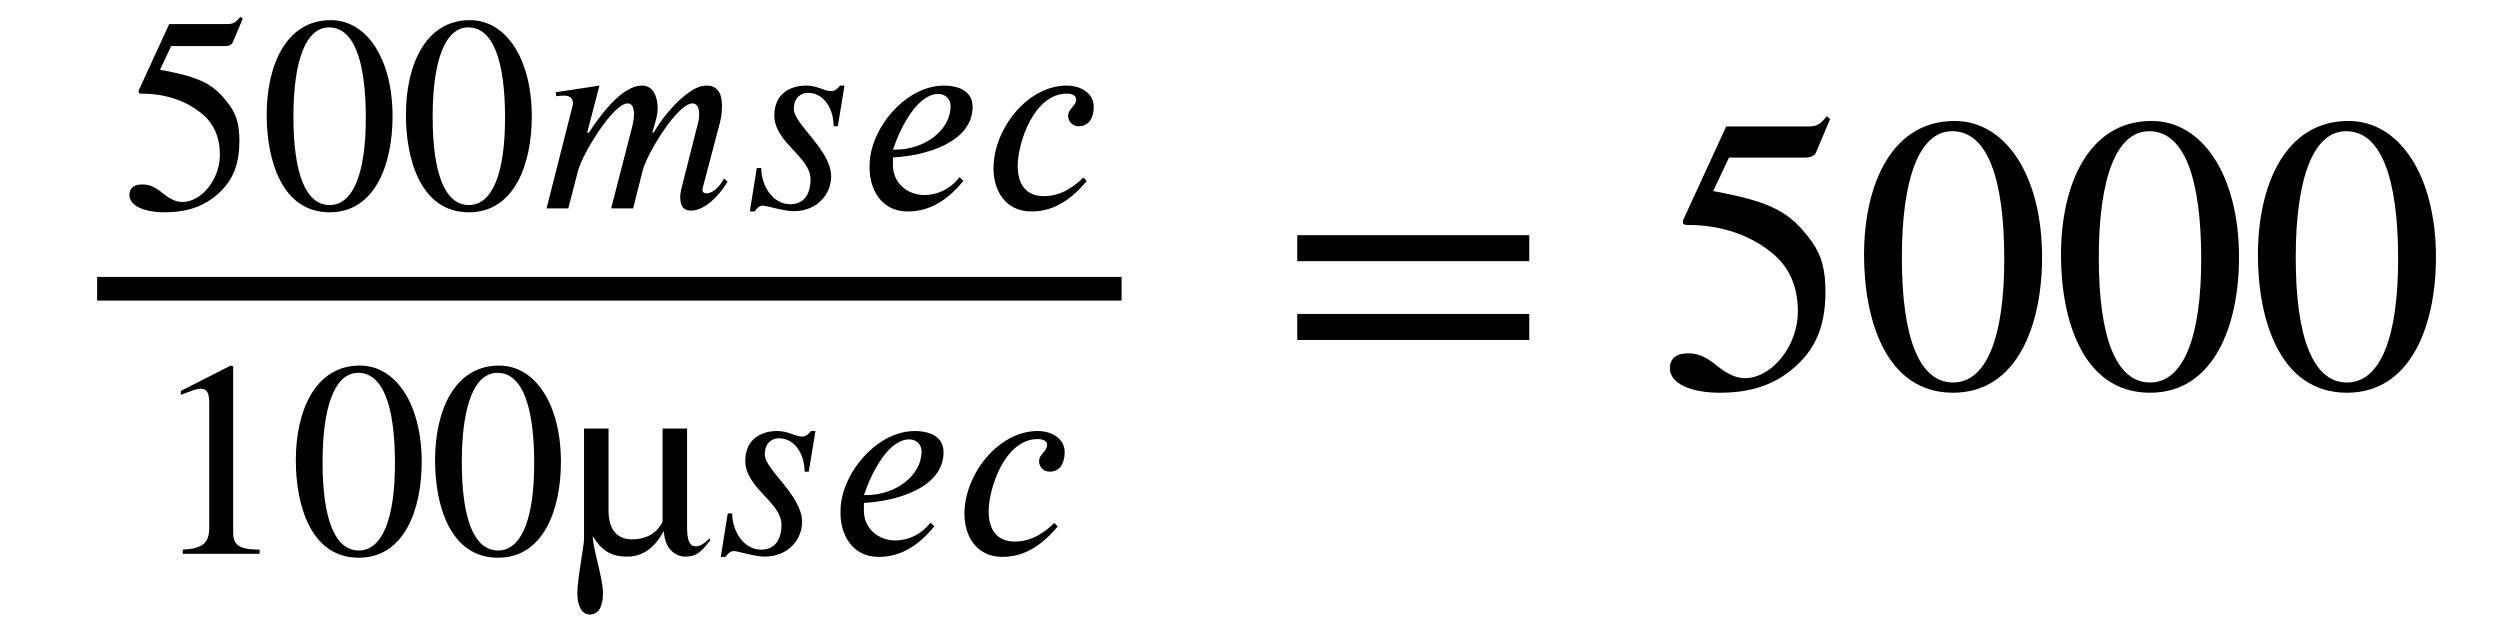
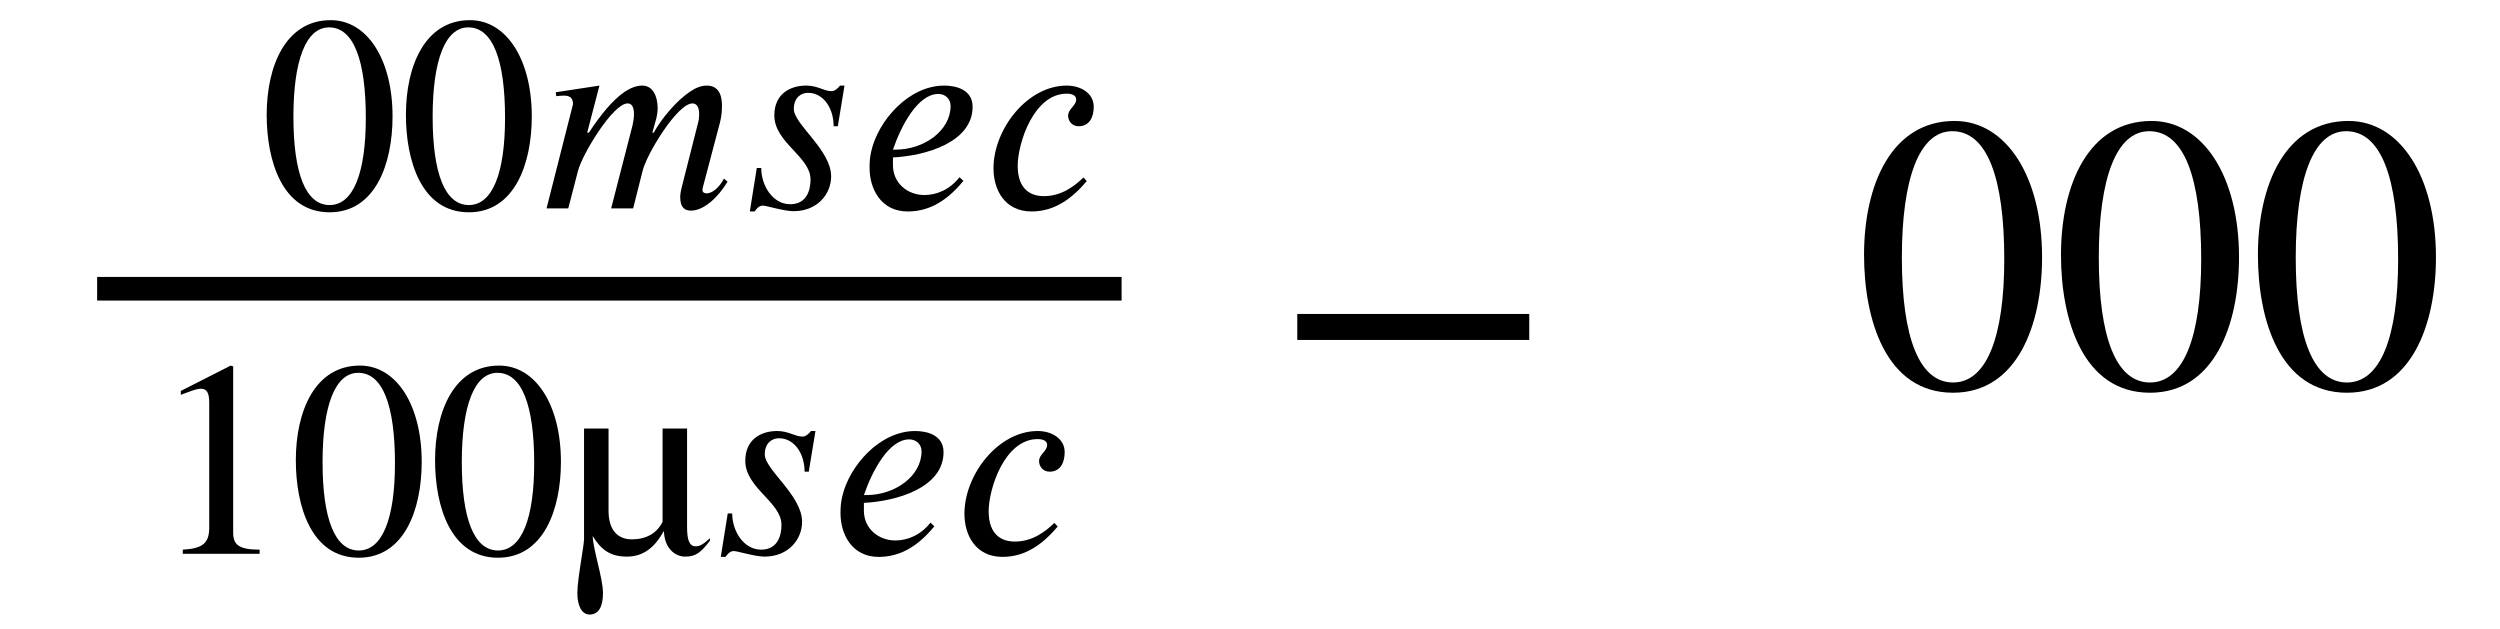
<svg xmlns="http://www.w3.org/2000/svg" xmlns:xlink="http://www.w3.org/1999/xlink" width="14.74ex" height="3.711ex" style="vertical-align: -1.273ex;" viewBox="30 -1050.1 6346 1598" role="img" focusable="false" aria-labelledby="MathJax-SVG-1-Title">
  <title id="MathJax-SVG-1-Title">\begin{array}{l}\frac{500msec}{100µsec}=5000\end{array}</title>
  <defs aria-hidden="true">
-     <path stroke-width="0" id="E1-STIXWEBMAIN-35" d="M438 681l-36 -85c-3 -7 -11 -13 -27 -13h-194l-40 -85c143 -27 193 -49 250 -128c26 -36 35 -74 35 -127c0 -96 -30 -158 -98 -208c-47 -34 -102 -49 -170 -49c-75 0 -127 24 -127 62c0 25 17 38 45 38c23 0 42 -5 74 -31c28 -23 51 -32 71 -32c70 0 135 83 135 169 c0 64 -22 114 -67 150c-47 38 -117 70 -213 70c-9 0 -12 2 -12 8c0 2 1 5 1 5l109 237h207c23 0 32 5 48 26Z" />
    <path stroke-width="0" id="E1-STIXWEBMAIN-30" d="M476 330c0 -172 -63 -344 -226 -344c-171 0 -226 186 -226 350c0 177 69 340 230 340c131 0 222 -141 222 -346zM380 325c0 208 -44 325 -132 325c-83 0 -128 -118 -128 -321s44 -317 130 -317c85 0 130 115 130 313Z" />
    <path stroke-width="0" id="E1-STIXWEBNORMALI-1D45A" d="M667 107l13 -11c-32 -54 -84 -104 -131 -104c-22 0 -39 10 -39 49c0 7 1 17 6 37l56 221c4 14 6 23 6 40c0 20 -6 38 -24 38c-54 0 -164 -181 -179 -242l-34 -135h-79l77 299c2 9 5 25 5 40c0 20 -5 38 -23 38c-52 0 -162 -181 -178 -242l-35 -135h-78l95 374 c0 18 -6 31 -33 31c-8 0 -19 -1 -27 -2l-2 14l157 24l-44 -169h6c94 143 154 169 192 169c37 0 55 -37 55 -81c0 -17 -3 -32 -9 -52l-10 -36h5c29 52 81 114 130 147c22 15 41 22 61 22c36 0 54 -26 54 -71c0 -18 -1 -37 -7 -61l-61 -231c-1 -3 -2 -9 -2 -12 c0 -8 6 -12 15 -12c17 0 43 16 62 53Z" />
    <path stroke-width="0" id="E1-STIXWEBNORMALI-1D460" d="M390 441l-24 -146h-15c0 64 -36 120 -92 120c-25 0 -51 -17 -51 -58c0 -55 134 -147 134 -242c0 -62 -48 -125 -135 -125c-34 0 -98 20 -110 20c-9 0 -18 -4 -30 -21h-17l25 156h16c0 -63 41 -130 104 -130c59 0 73 50 73 89c0 82 -130 132 -130 230c0 79 59 107 114 107 c43 0 63 -20 92 -20c11 0 22 10 30 20h16Z" />
    <path stroke-width="0" id="E1-STIXWEBNORMALI-1D452" d="M363 112l14 -13c-70 -86 -138 -110 -200 -110c-98 0 -137 84 -137 156c0 23 1 37 6 60c25 111 135 236 262 236c42 0 102 -14 102 -76c0 -127 -167 -176 -286 -182v-28c0 -64 52 -107 113 -107c42 0 90 18 126 64zM124 211h9c104 0 198 69 198 157c0 25 -19 43 -44 43 c-74 0 -134 -115 -163 -200Z" />
    <path stroke-width="0" id="E1-STIXWEBNORMALI-1D450" d="M363 111l12 -13c-51 -60 -113 -109 -198 -109c-97 0 -137 78 -137 155c0 140 121 297 263 297c50 0 97 -27 97 -76c0 -38 -16 -70 -54 -70c-26 0 -38 21 -38 38c0 24 29 36 29 58c0 12 -10 21 -34 21c-119 0 -176 -179 -176 -259c0 -87 49 -109 94 -109 c61 0 107 33 142 67Z" />
    <path stroke-width="0" id="E1-STIXWEBMAIN-31" d="M394 0h-276v15c74 4 95 25 95 80v449c0 34 -9 49 -30 49c-10 0 -27 -5 -45 -12l-27 -10v14l179 91l9 -3v-597c0 -43 20 -61 95 -61v-15Z" />
    <path stroke-width="0" id="E1-STIXWEBMAIN-B5" d="M430 450v-354c0 -46 8 -69 31 -69c15 0 27 7 51 29v-9c-33 -43 -51 -57 -89 -57c-37 0 -74 31 -76 90h-2c-33 -61 -76 -90 -131 -90c-58 0 -92 23 -123 74c2 -51 37 -152 37 -205c0 -51 -17 -77 -48 -77c-29 0 -44 33 -44 77c0 51 24 169 24 195v396h88v-295 c0 -69 32 -103 84 -103c51 0 90 22 110 63v335h88Z" />
-     <path stroke-width="0" id="E1-STIXWEBMAIN-3D" d="M637 320h-589v66h589v-66zM637 120h-589v66h589v-66Z" />
+     <path stroke-width="0" id="E1-STIXWEBMAIN-3D" d="M637 320h-589v66v-66zM637 120h-589v66h589v-66Z" />
  </defs>
  <g stroke="currentColor" fill="currentColor" stroke-width="0" transform="matrix(1 0 0 -1 0 0)" aria-hidden="true">
    <g transform="translate(167,0)">
      <g transform="translate(-11,0)">
        <g transform="translate(0,67)">
          <g transform="translate(120,0)">
            <rect stroke="none" width="2601" height="60" x="0" y="220" />
            <g transform="translate(60,454)">
              <use transform="scale(0.707)" xlink:href="#E1-STIXWEBMAIN-35" />
              <use transform="scale(0.707)" xlink:href="#E1-STIXWEBMAIN-30" x="500" y="0" />
              <use transform="scale(0.707)" xlink:href="#E1-STIXWEBMAIN-30" x="1000" y="0" />
              <use transform="scale(0.707)" xlink:href="#E1-STIXWEBNORMALI-1D45A" x="1499" y="0" />
              <use transform="scale(0.707)" xlink:href="#E1-STIXWEBNORMALI-1D460" x="2209" y="0" />
              <use transform="scale(0.707)" xlink:href="#E1-STIXWEBNORMALI-1D452" x="2649" y="0" />
              <use transform="scale(0.707)" xlink:href="#E1-STIXWEBNORMALI-1D450" x="3094" y="0" />
            </g>
            <g transform="translate(134,-423)">
              <use transform="scale(0.707)" xlink:href="#E1-STIXWEBMAIN-31" />
              <use transform="scale(0.707)" xlink:href="#E1-STIXWEBMAIN-30" x="500" y="0" />
              <use transform="scale(0.707)" xlink:href="#E1-STIXWEBMAIN-30" x="1000" y="0" />
              <use transform="scale(0.707)" xlink:href="#E1-STIXWEBMAIN-B5" x="1499" y="0" />
              <use transform="scale(0.707)" xlink:href="#E1-STIXWEBNORMALI-1D460" x="2000" y="0" />
              <use transform="scale(0.707)" xlink:href="#E1-STIXWEBNORMALI-1D452" x="2440" y="0" />
              <use transform="scale(0.707)" xlink:href="#E1-STIXWEBNORMALI-1D450" x="2885" y="0" />
            </g>
          </g>
          <use xlink:href="#E1-STIXWEBMAIN-3D" x="3119" y="0" />
          <g transform="translate(4082,0)">
            <use xlink:href="#E1-STIXWEBMAIN-35" />
            <use xlink:href="#E1-STIXWEBMAIN-30" x="500" y="0" />
            <use xlink:href="#E1-STIXWEBMAIN-30" x="1000" y="0" />
            <use xlink:href="#E1-STIXWEBMAIN-30" x="1500" y="0" />
          </g>
        </g>
      </g>
    </g>
  </g>
</svg>